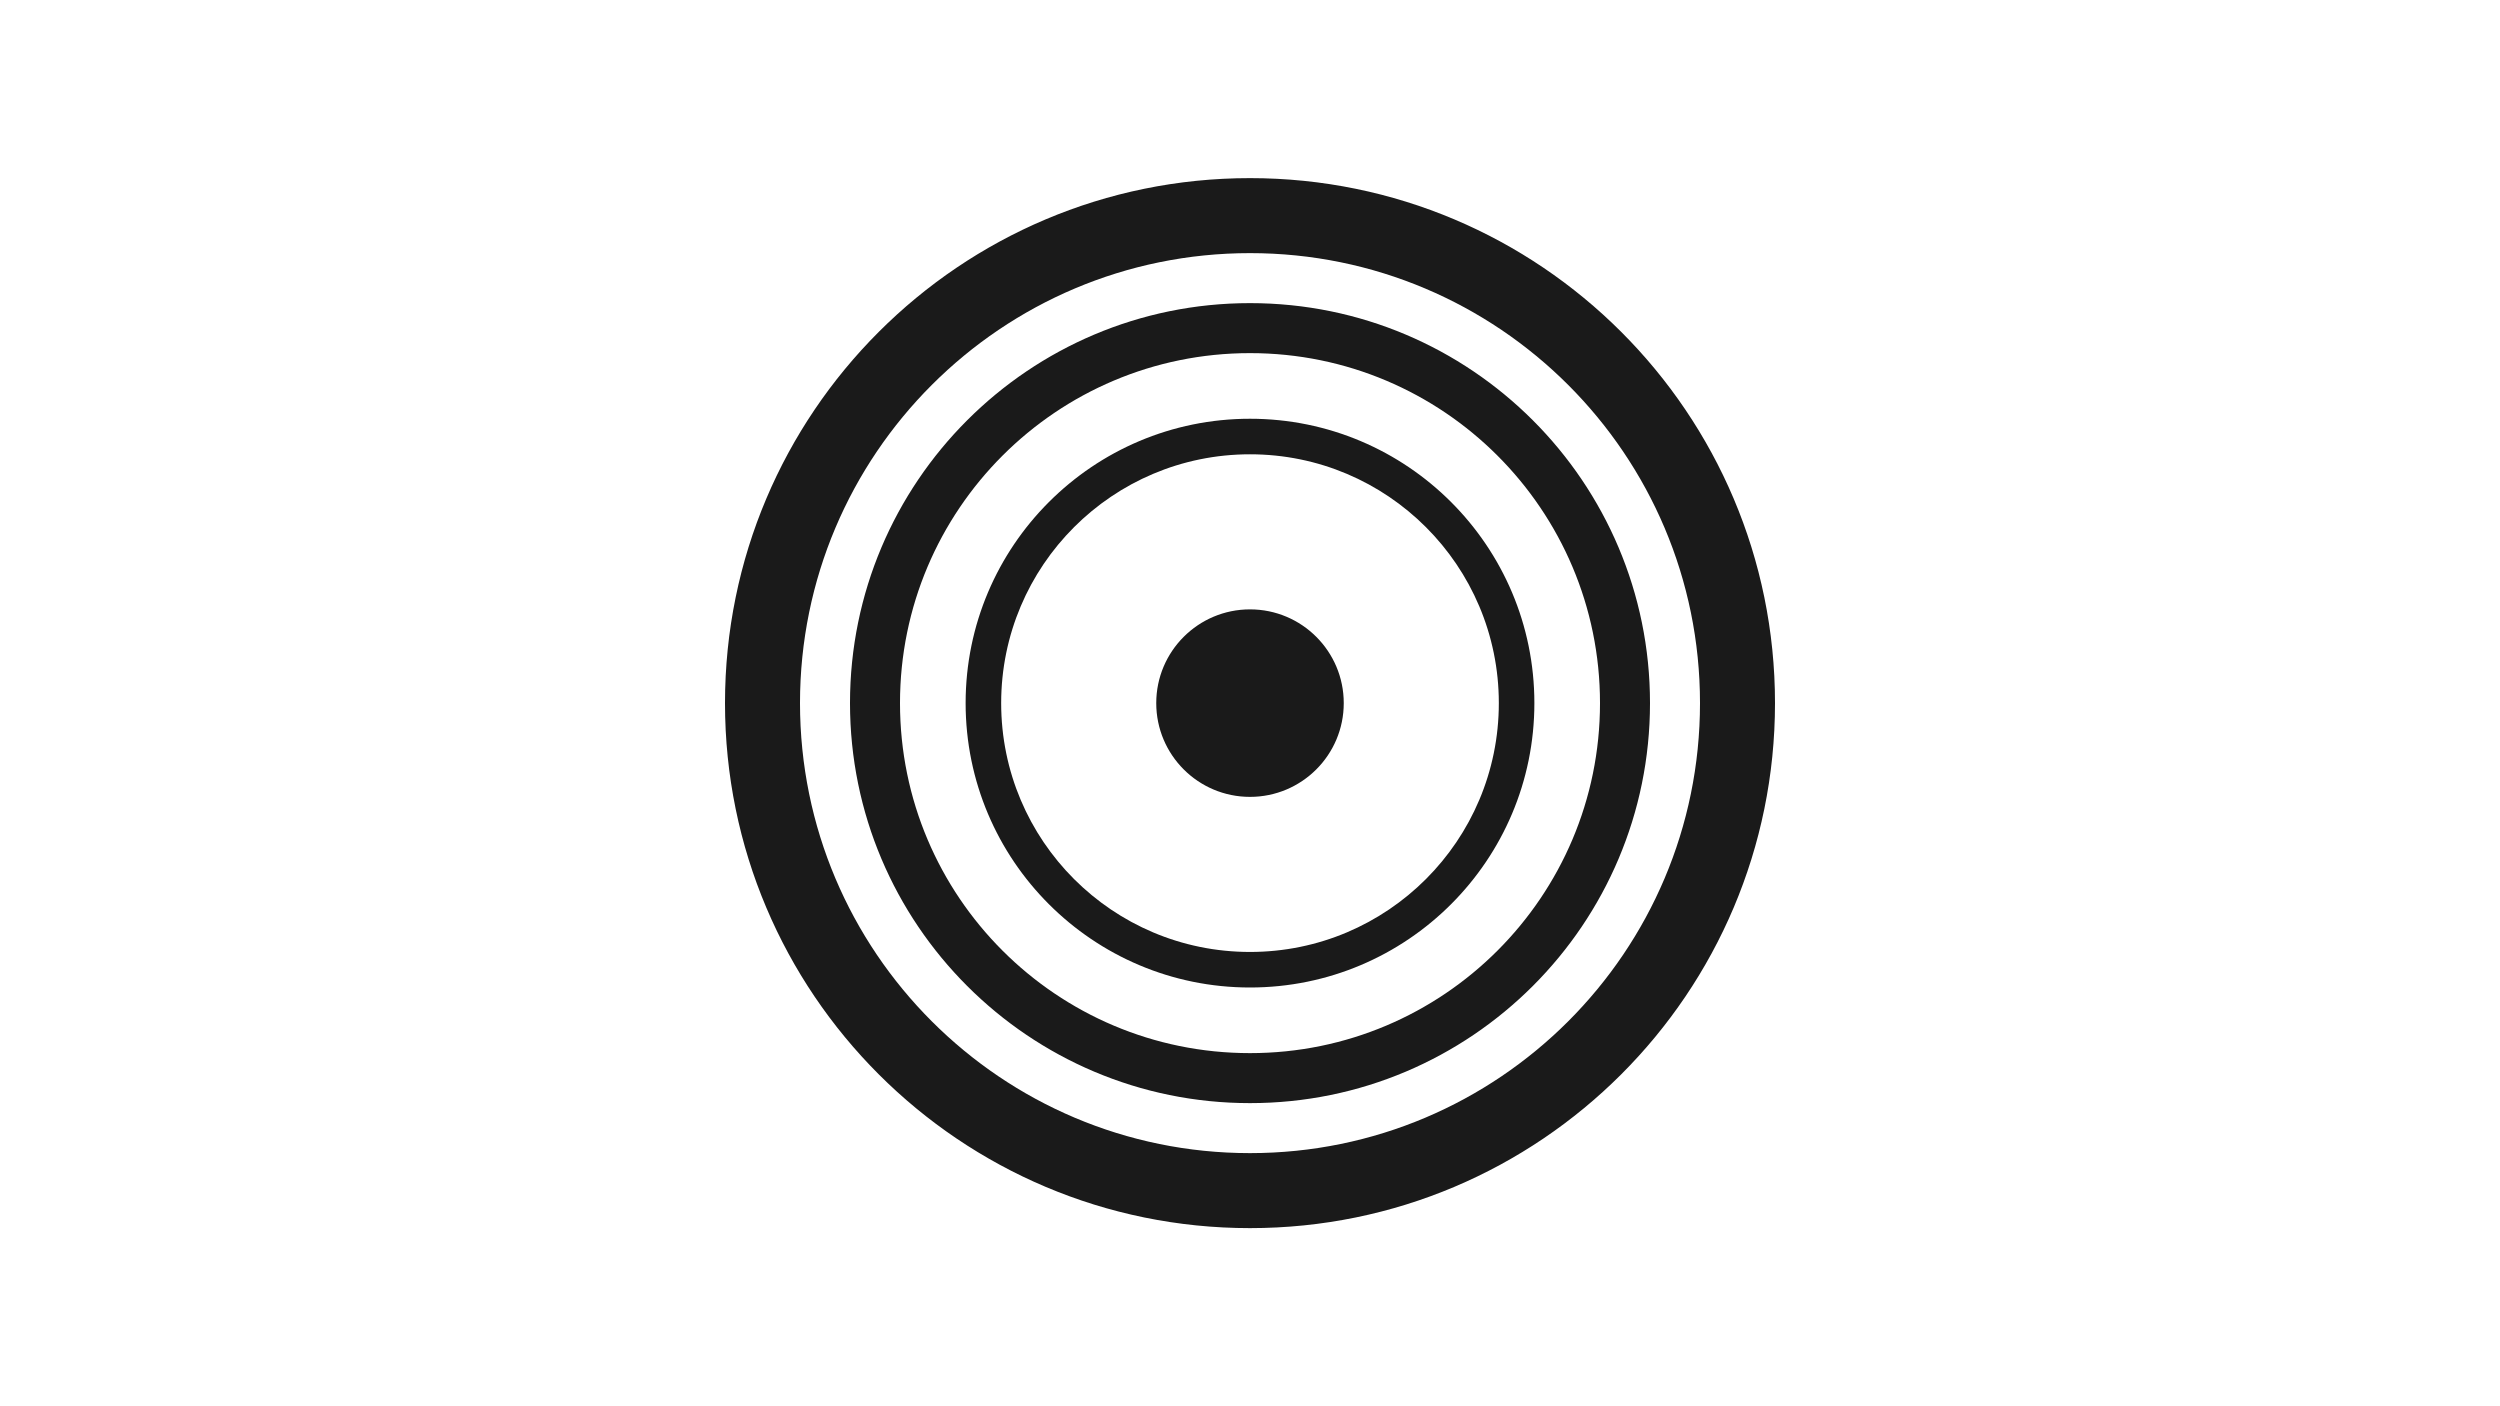
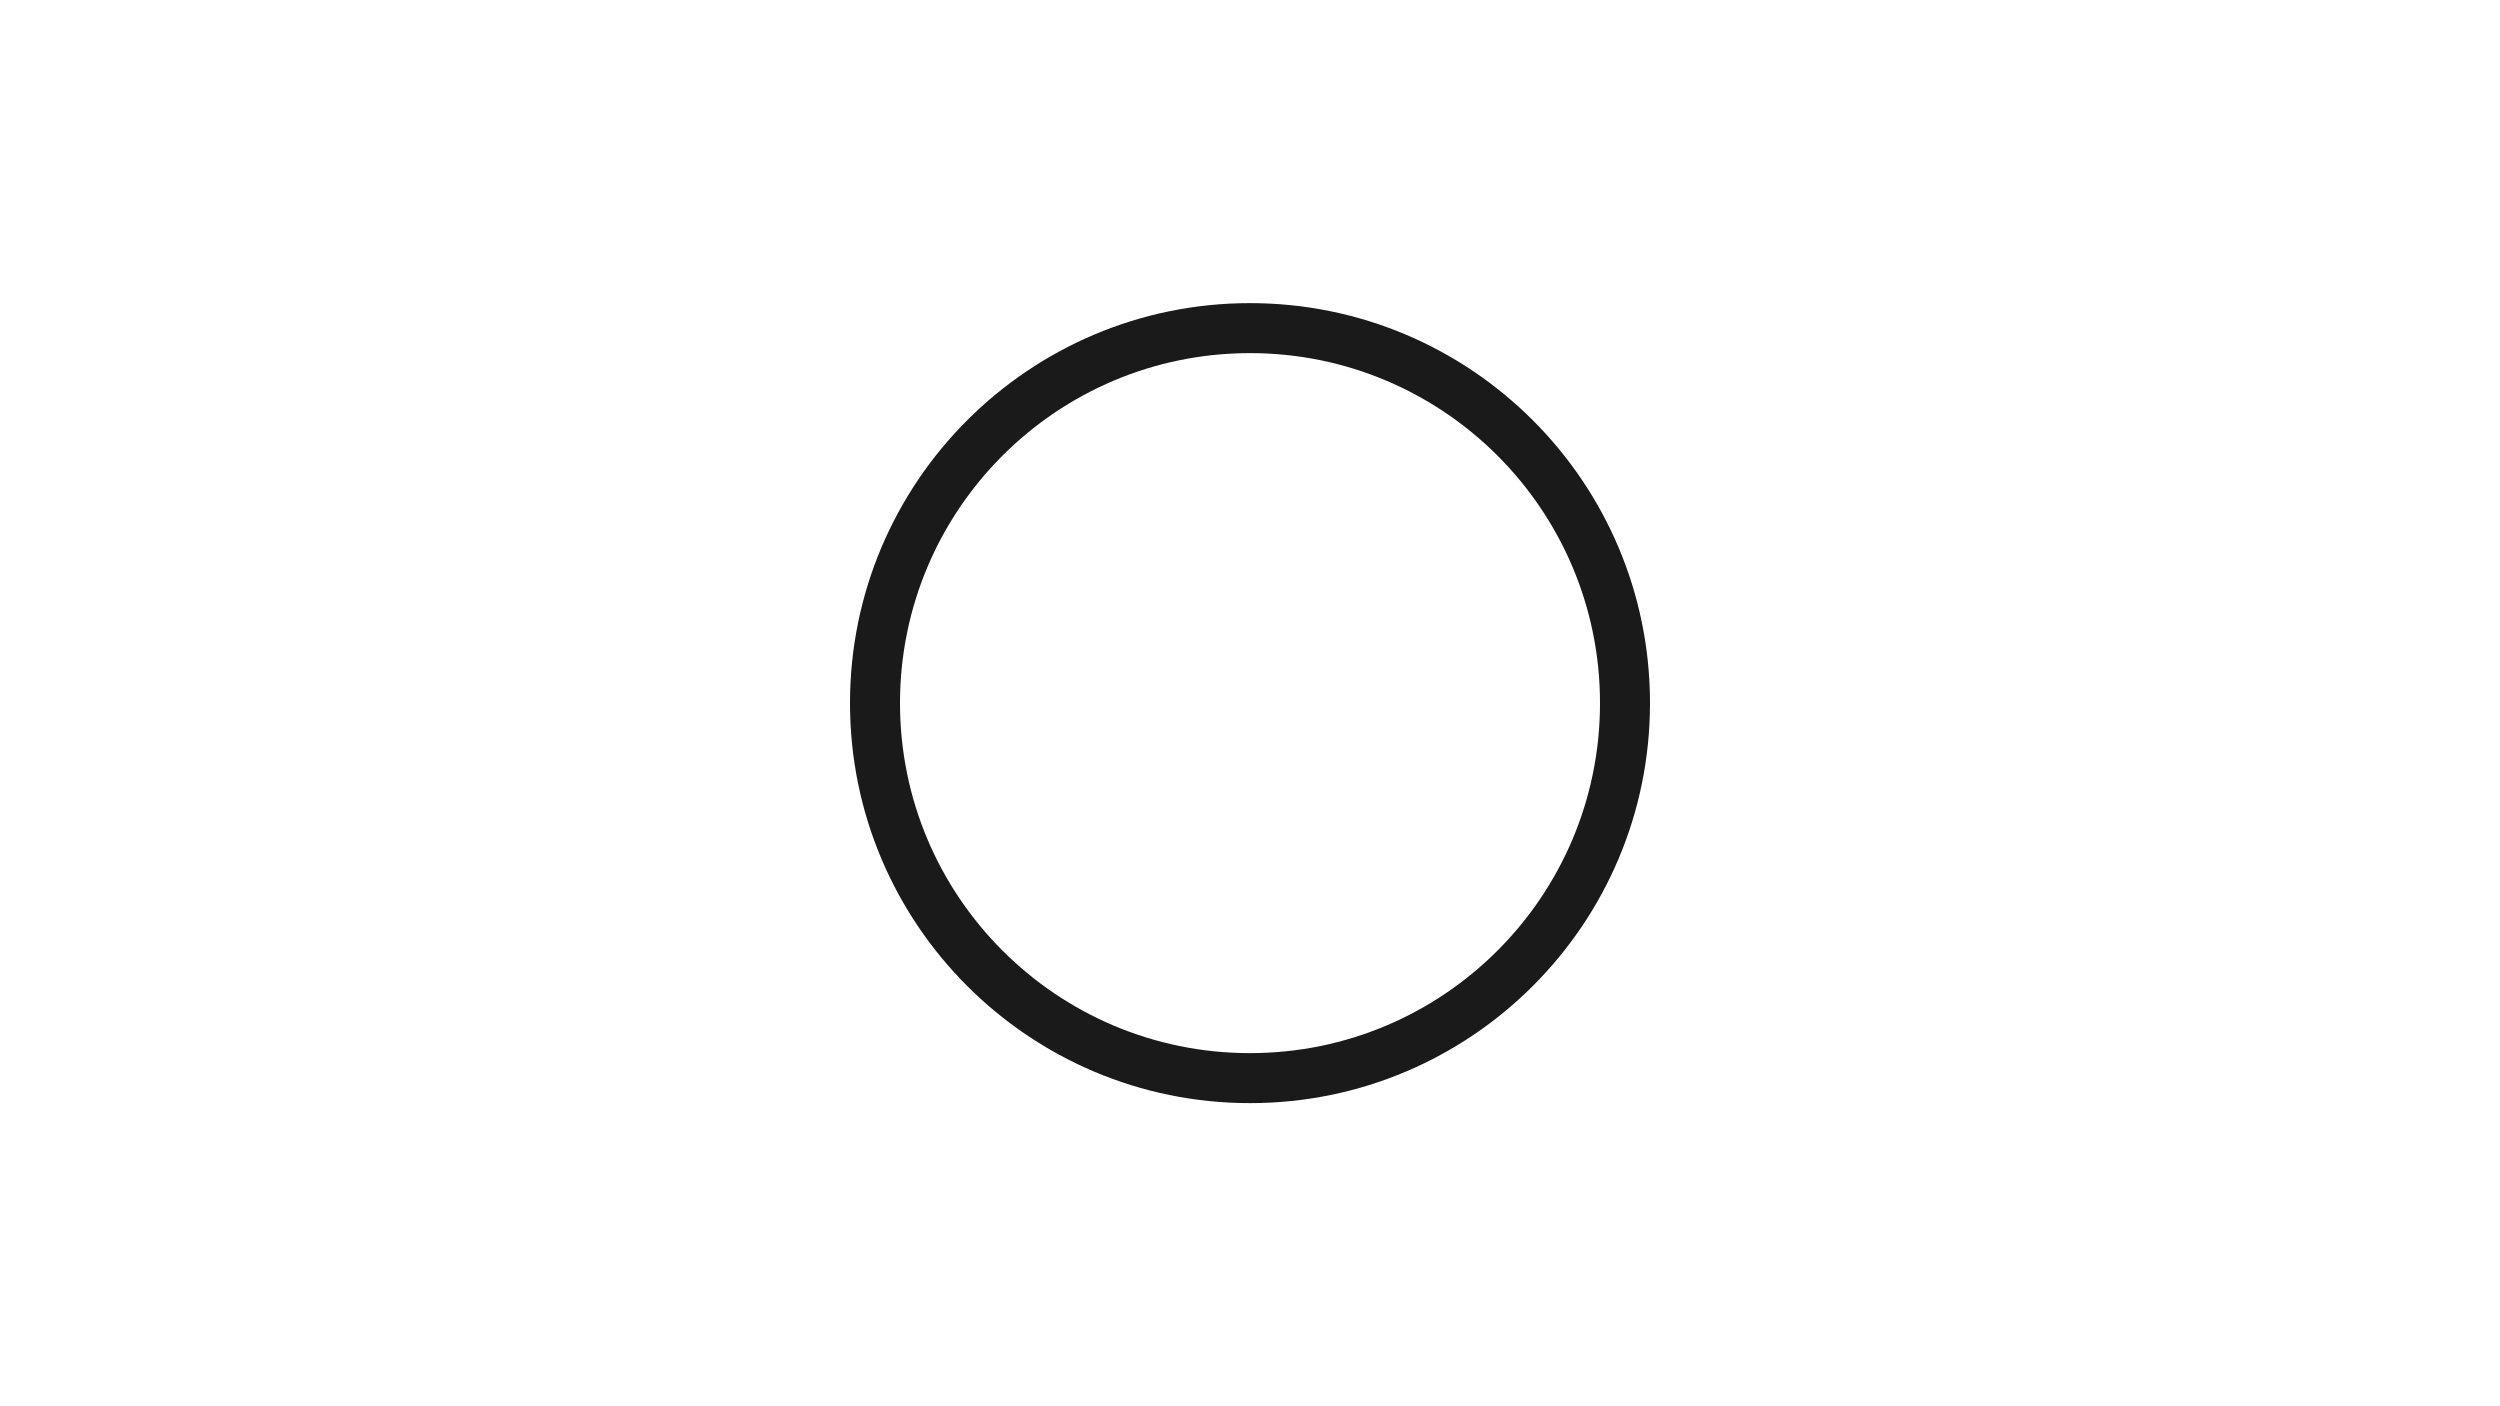
<svg xmlns="http://www.w3.org/2000/svg" width="800" height="450" viewBox="0 0 800 450" fill="none">
-   <path fill-rule="evenodd" clip-rule="evenodd" d="M400 393C492.784 393 568 317.784 568 225C568 132.216 492.784 57 400 57C307.216 57 232 132.216 232 225C232 317.784 307.216 393 400 393ZM400 369C479.529 369 544 304.529 544 225C544 145.471 479.529 81 400 81C320.471 81 256 145.471 256 225C256 304.529 320.471 369 400 369Z" fill="#1A1A1A" />
  <path fill-rule="evenodd" clip-rule="evenodd" d="M400 353C470.692 353 528 295.692 528 225C528 154.308 470.692 97 400 97C329.308 97 272 154.308 272 225C272 295.692 329.308 353 400 353ZM400 337C461.856 337 512 286.856 512 225C512 163.144 461.856 113 400 113C338.144 113 288 163.144 288 225C288 286.856 338.144 337 400 337Z" fill="#1A1A1A" />
-   <path fill-rule="evenodd" clip-rule="evenodd" d="M400 316C450.258 316 491 275.258 491 225C491 174.742 450.258 134 400 134C349.742 134 309 174.742 309 225C309 275.258 349.742 316 400 316ZM400 304.625C443.976 304.625 479.625 268.976 479.625 225C479.625 181.024 443.976 145.375 400 145.375C356.024 145.375 320.375 181.024 320.375 225C320.375 268.976 356.024 304.625 400 304.625Z" fill="#1A1A1A" />
-   <circle cx="30" cy="30" r="30" transform="matrix(-1 0 0 1 430 195)" fill="#1A1A1A" />
</svg>